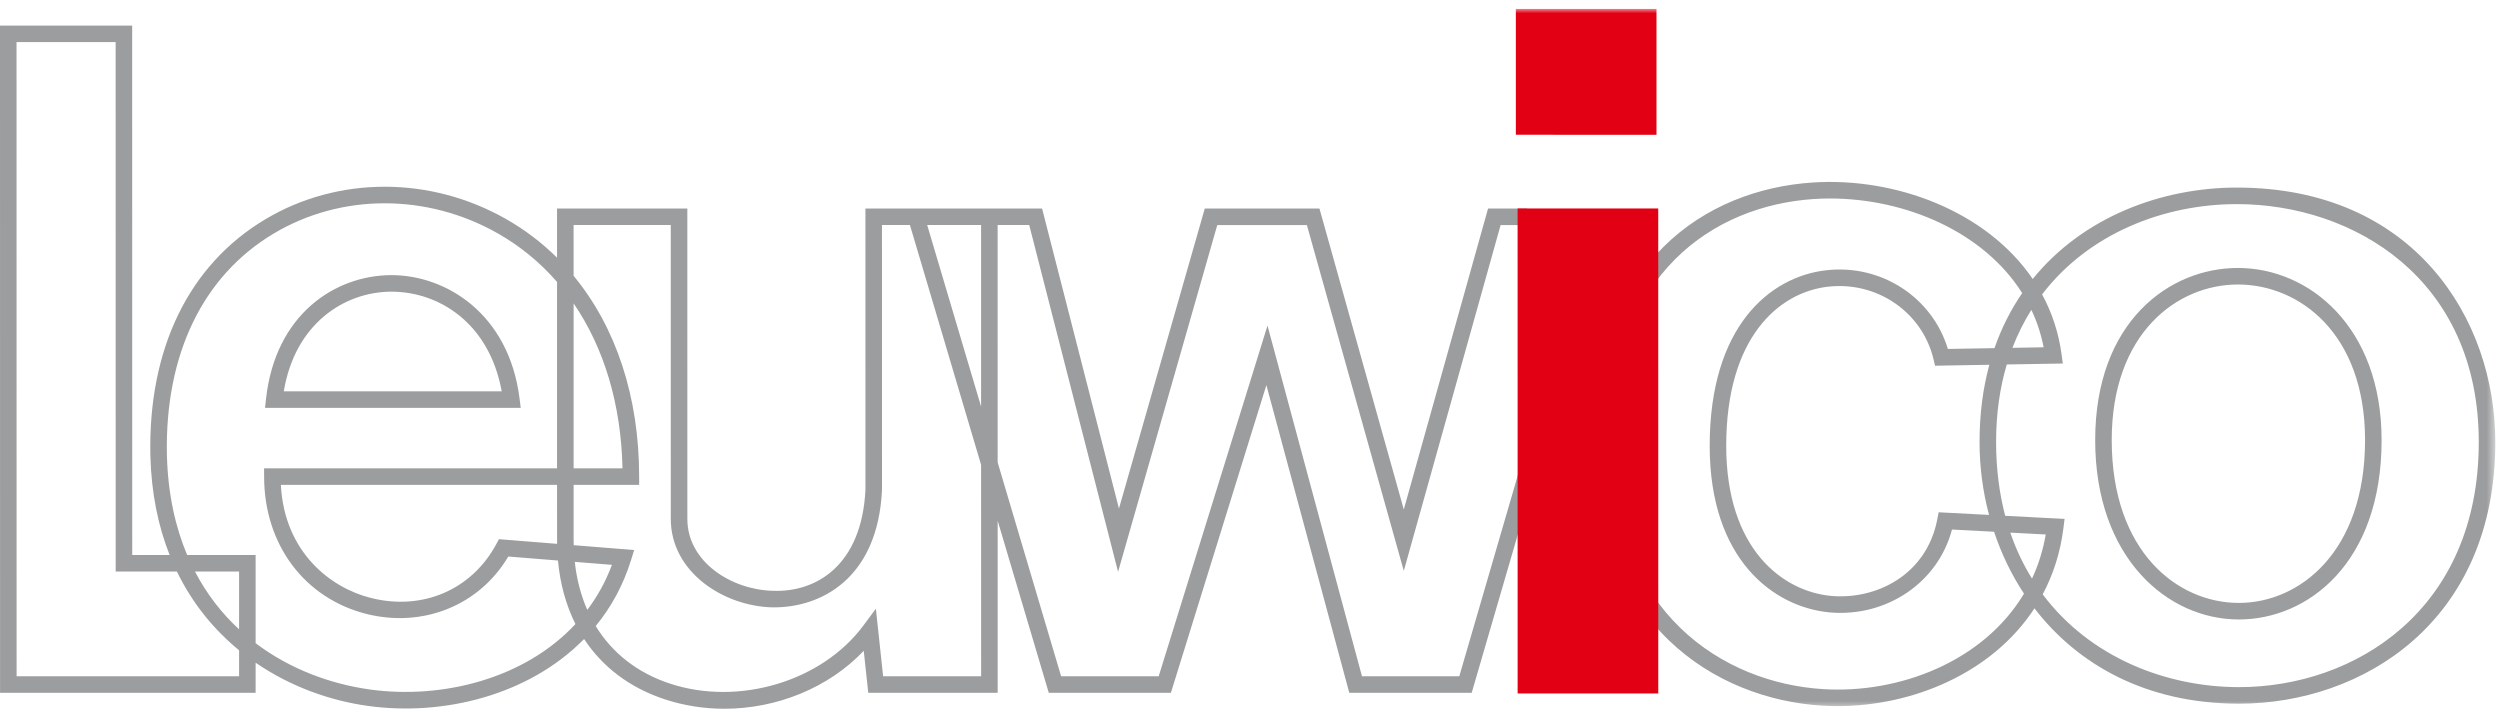
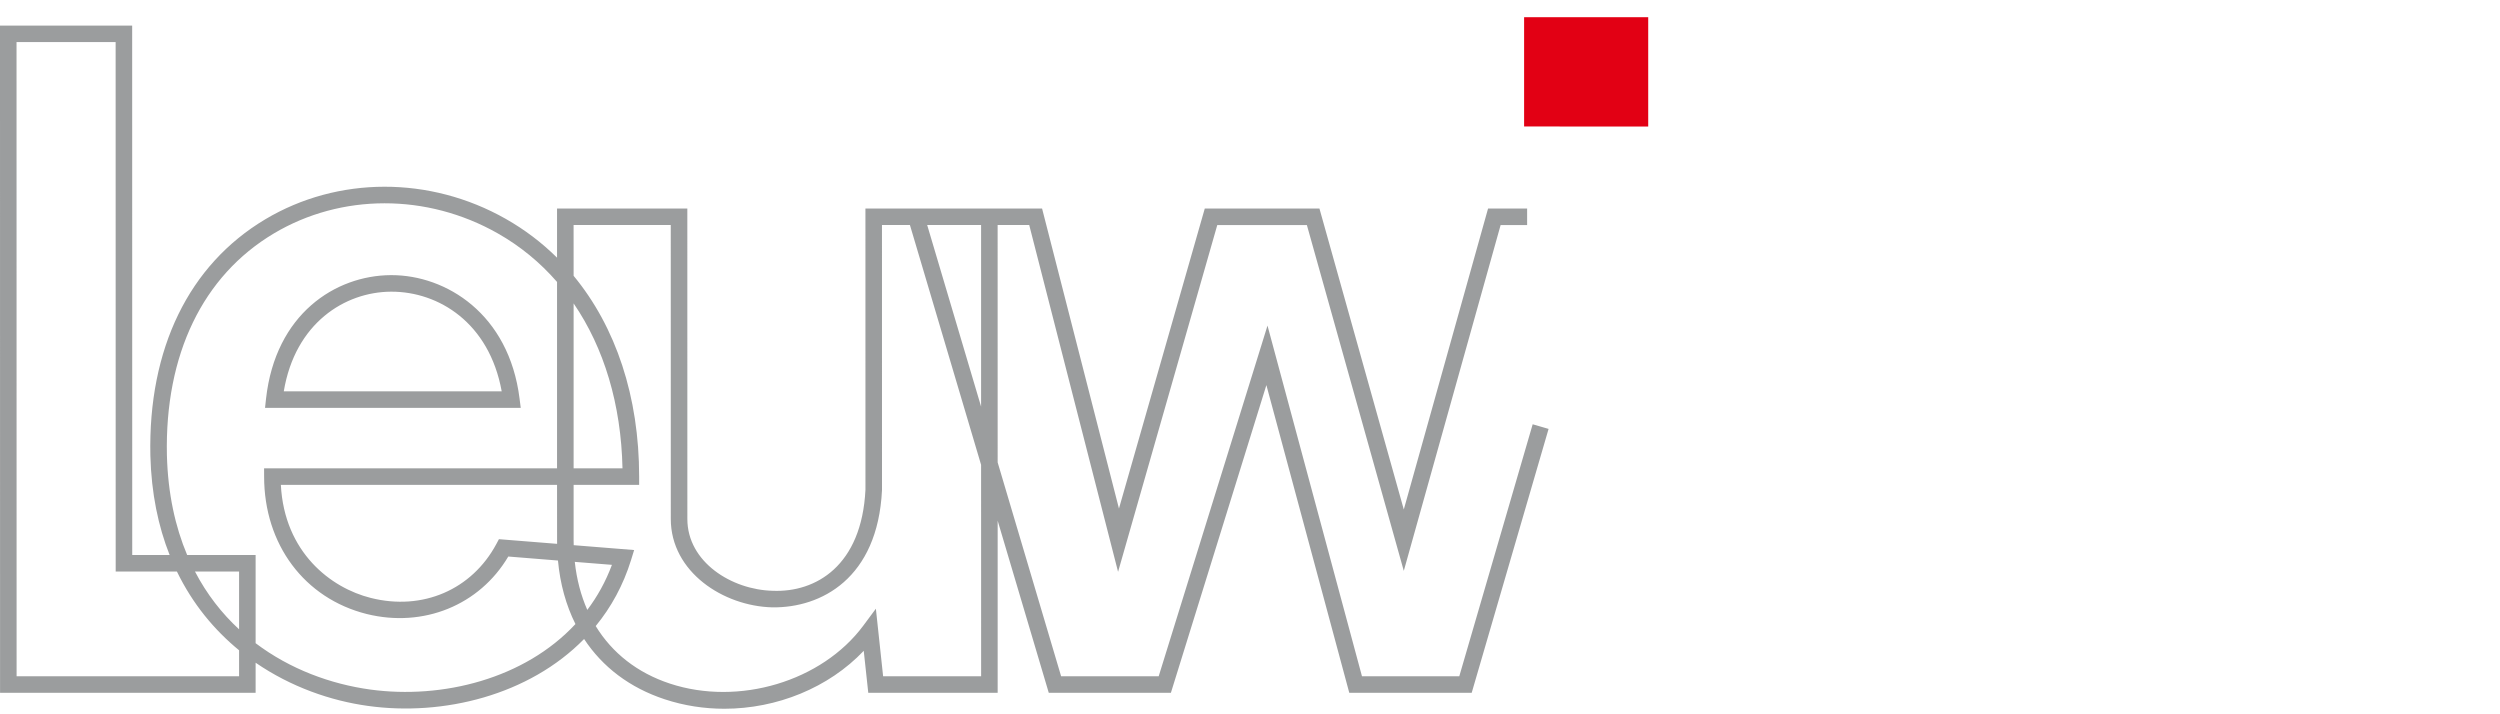
<svg xmlns="http://www.w3.org/2000/svg" xmlns:xlink="http://www.w3.org/1999/xlink" width="280px" height="80px" viewBox="0 0 280 80" version="1.1">
  <title>logo</title>
  <desc>Created with Sketch.</desc>
  <defs>
-     <polygon id="path-1" points="0 78.381 279.475 78.381 279.475 0.001 0 0.001" />
-   </defs>
+     </defs>
  <g id="Page-1" stroke="none" stroke-width="1" fill="none" fill-rule="evenodd">
    <g id="logo">
      <g id="Page-1" transform="translate(0, 1)">
        <path d="M31.783,42.832 L56.191,42.832 C54.794,35.122 49.099,31.668 43.859,31.668 L43.775,31.668 C38.632,31.7 33.058,35.176 31.783,42.832 Z M58.322,44.682 L29.684,44.682 L29.796,43.654 C30.853,34.152 37.574,29.854 43.763,29.815 L43.852,29.815 C49.942,29.815 57.002,34.126 58.191,43.642 L58.322,44.682 Z M103.844,24.202 L109.882,44.541 L109.882,24.202 L103.844,24.202 Z M64.245,51.454 L69.719,51.454 C69.568,44.285 67.652,37.954 64.245,32.981 L64.245,51.454 Z M31.456,53.304 C31.85,60.87 37.055,64.851 41.529,65.968 C47.333,67.431 52.845,65.047 55.595,59.923 L55.88,59.388 L62.396,59.91 C62.393,59.772 62.393,59.635 62.393,59.497 L62.389,53.304 L31.456,53.304 Z M64.376,61.929 C64.588,63.885 65.062,65.69 65.777,67.309 C66.902,65.818 67.838,64.138 68.536,62.262 L64.376,61.929 Z M21.835,63.008 C23.165,65.562 24.851,67.706 26.777,69.486 L26.777,63.008 L21.835,63.008 Z M1.859,74.741 L26.777,74.741 L26.777,71.832 C24.001,69.559 21.572,66.64 19.813,63.008 L12.957,63.008 L12.951,3.715 L1.852,3.715 L1.859,74.741 Z M28.629,71.038 C32.504,73.966 37.061,75.621 41.468,76.229 C49.554,77.333 58.752,75.026 64.45,68.894 C63.399,66.794 62.735,64.406 62.492,61.779 L56.928,61.331 C53.71,66.775 47.426,69.342 41.077,67.77 C34.093,66.02 29.581,59.977 29.581,52.379 L29.578,51.454 L62.389,51.454 L62.389,30.577 C60.498,28.401 58.268,26.564 55.73,25.127 C47.817,20.643 38.218,20.649 30.667,25.149 C22.7,29.899 18.45,38.719 18.694,49.988 C18.806,54.29 19.627,57.996 20.96,61.158 L28.629,61.158 L28.629,71.038 Z M66.719,69.118 C68.562,72.133 71.382,74.36 75.033,75.563 C82.74,78.105 92.05,75.317 96.685,69.079 L98.098,67.175 L98.909,74.744 L109.886,74.744 L109.882,51.06 L101.912,24.202 L98.781,24.202 L98.784,53.893 C98.303,63.802 91.948,67.098 86.503,67.024 C81.032,66.893 75.129,63.069 75.129,57.125 L75.125,24.202 L64.242,24.202 L64.245,29.892 C68.982,35.627 71.584,43.424 71.584,52.379 L71.584,53.304 L64.245,53.304 L64.245,59.497 C64.245,59.686 64.248,59.871 64.255,60.06 L71.023,60.604 L70.684,61.708 C69.802,64.554 68.44,67.021 66.719,69.118 Z M81.125,78.38 C78.875,78.38 76.619,78.037 74.449,77.321 C70.539,76.034 67.479,73.704 65.418,70.567 C59.258,76.856 49.663,79.238 41.215,78.063 C37.045,77.49 32.581,75.938 28.629,73.224 L28.629,76.591 L0.006,76.591 L0,1.865 L14.803,1.865 L14.81,61.158 L18.998,61.158 C17.729,57.961 16.951,54.264 16.842,50.033 C16.579,38.066 21.152,28.663 29.716,23.558 C37.84,18.716 48.153,18.697 56.646,23.514 C58.768,24.717 60.688,26.176 62.389,27.86 L62.389,22.352 L76.981,22.352 L76.984,57.125 C76.984,61.952 81.949,65.059 86.548,65.168 C91.368,65.37 96.512,62.374 96.931,53.848 L96.928,22.352 L116.712,22.352 L125.323,55.957 L134.935,22.355 L147.777,22.355 L157.225,56.063 L166.663,22.355 L171.038,22.355 L171.038,24.205 L168.07,24.205 L157.225,62.937 L146.37,24.205 L136.335,24.205 L125.224,63.043 L115.273,24.202 L111.735,24.202 L111.738,50.791 L118.846,74.744 L129.772,74.744 L141.96,35.467 L152.542,74.744 L163.439,74.744 L171.66,46.519 L173.441,47.037 L164.83,76.594 L151.119,76.594 L141.835,42.131 L131.14,76.594 L117.462,76.594 L111.738,57.314 L111.738,76.594 L97.246,76.594 L96.739,71.892 C92.804,76.037 87,78.38 81.125,78.38 Z" id="Fill-1" fill="#9B9D9E" />
        <polygon id="Fill-3" fill="#E20014" points="170.7 0.925 184.6 0.925 184.6 13.17 170.7 13.167" />
        <mask id="mask-2" fill="white">
          <use xlink:href="#path-1" />
        </mask>
        <g id="Clip-6" />
        <path d="M171.627,12.243 L183.675,12.243 L183.675,1.851 L171.627,1.851 L171.627,12.243 Z M185.527,14.099 L169.775,14.092 L169.775,0.001 L185.527,0.001 L185.527,14.099 Z" id="Fill-5" fill="#E20014" mask="url(#mask-2)" />
        <path d="M250.647,30.864 C243.84,30.864 236.513,36.318 236.513,48.291 C236.517,60.821 243.897,66.527 250.749,66.527 C257.557,66.527 264.886,60.818 264.886,48.291 C264.883,36.318 257.505,30.864 250.647,30.864 L250.647,30.864 Z M250.749,68.381 C242.756,68.381 234.661,61.48 234.661,48.291 C234.661,35.047 242.949,29.014 250.647,29.011 C258.643,29.011 266.739,35.633 266.739,48.291 C266.739,62.095 258.454,68.381 250.749,68.381 L250.749,68.381 Z M227.514,33.703 C226.69,35.009 225.982,36.423 225.392,37.956 L228.886,37.896 C228.597,36.401 228.133,35.006 227.514,33.703 L227.514,33.703 Z M225.152,58.654 C225.796,60.533 226.617,62.248 227.585,63.807 C228.29,62.293 228.815,60.648 229.123,58.862 L225.152,58.654 Z M206.019,31.037 C205.586,31.037 205.154,31.063 204.718,31.111 C199.215,31.754 193.337,36.779 193.337,48.934 C193.34,60.514 199.657,65.222 205.064,65.74 C210.099,66.198 215.765,63.429 216.976,57.169 L217.13,56.375 L222.771,56.67 C222.063,54.01 221.71,51.255 221.71,48.505 C221.707,45.343 222.098,42.463 222.806,39.854 L216.726,39.96 L216.553,39.233 C215.4,34.382 210.996,31.037 206.019,31.037 L206.019,31.037 Z M228.783,65.567 C234.074,72.631 242.619,75.959 250.778,75.959 C263.707,75.956 277.622,67.366 277.622,48.509 C277.619,30.198 263.572,21.861 250.525,21.861 C242.433,21.861 233.956,25.1 228.716,31.972 C229.806,33.985 230.562,36.225 230.895,38.677 L231.033,39.714 L224.761,39.819 C223.989,42.415 223.562,45.308 223.562,48.505 C223.566,51.517 223.925,54.269 224.582,56.769 L231.232,57.118 L231.11,58.104 C230.767,60.879 229.956,63.365 228.783,65.567 L228.783,65.567 Z M204.968,21.231 C204.336,21.231 203.708,21.25 203.087,21.295 C192.113,22.031 180.386,29.51 180.386,48.285 C180.39,67.795 193.199,75.505 204.17,76.18 C212.682,76.721 222.136,73.101 226.687,65.49 C225.267,63.337 224.149,61 223.335,58.555 L218.621,58.309 C217.063,64.252 211.275,68.163 204.891,67.587 C198.705,66.995 191.485,61.752 191.485,48.934 C191.485,35.562 198.209,30.006 204.503,29.273 C210.698,28.55 216.412,32.301 218.162,38.081 L223.383,37.992 C224.175,35.713 225.229,33.658 226.485,31.827 C222.162,24.956 213.384,21.231 204.968,21.231 L204.968,21.231 Z M205.798,78.085 C205.211,78.085 204.634,78.065 204.054,78.03 C192.283,77.307 178.534,69.081 178.534,48.285 C178.531,28.233 191.152,20.238 202.962,19.445 C212.31,18.814 222.495,22.658 227.665,30.246 C233.292,23.295 242.103,20.011 250.525,20.008 C270.415,20.008 279.475,34.782 279.475,48.509 C279.478,68.64 264.601,77.809 250.778,77.812 C240.401,77.812 232.712,73.453 227.86,67.132 C223.117,74.401 214.207,78.085 205.798,78.085 L205.798,78.085 Z" id="Fill-7" fill="#9B9D9E" mask="url(#mask-2)" />
        <polygon id="Fill-8" fill="#E20014" mask="url(#mask-2)" points="170.897 23.275 184.797 23.275 184.8 75.748 170.901 75.748" />
        <path d="M171.827,74.821 L183.874,74.821 L183.871,24.202 L171.824,24.202 L171.827,74.821 Z M185.727,76.671 L169.975,76.671 L169.971,22.349 L185.723,22.349 L185.727,76.671 Z" id="Fill-9" fill="#E20014" mask="url(#mask-2)" />
      </g>
    </g>
  </g>
</svg>